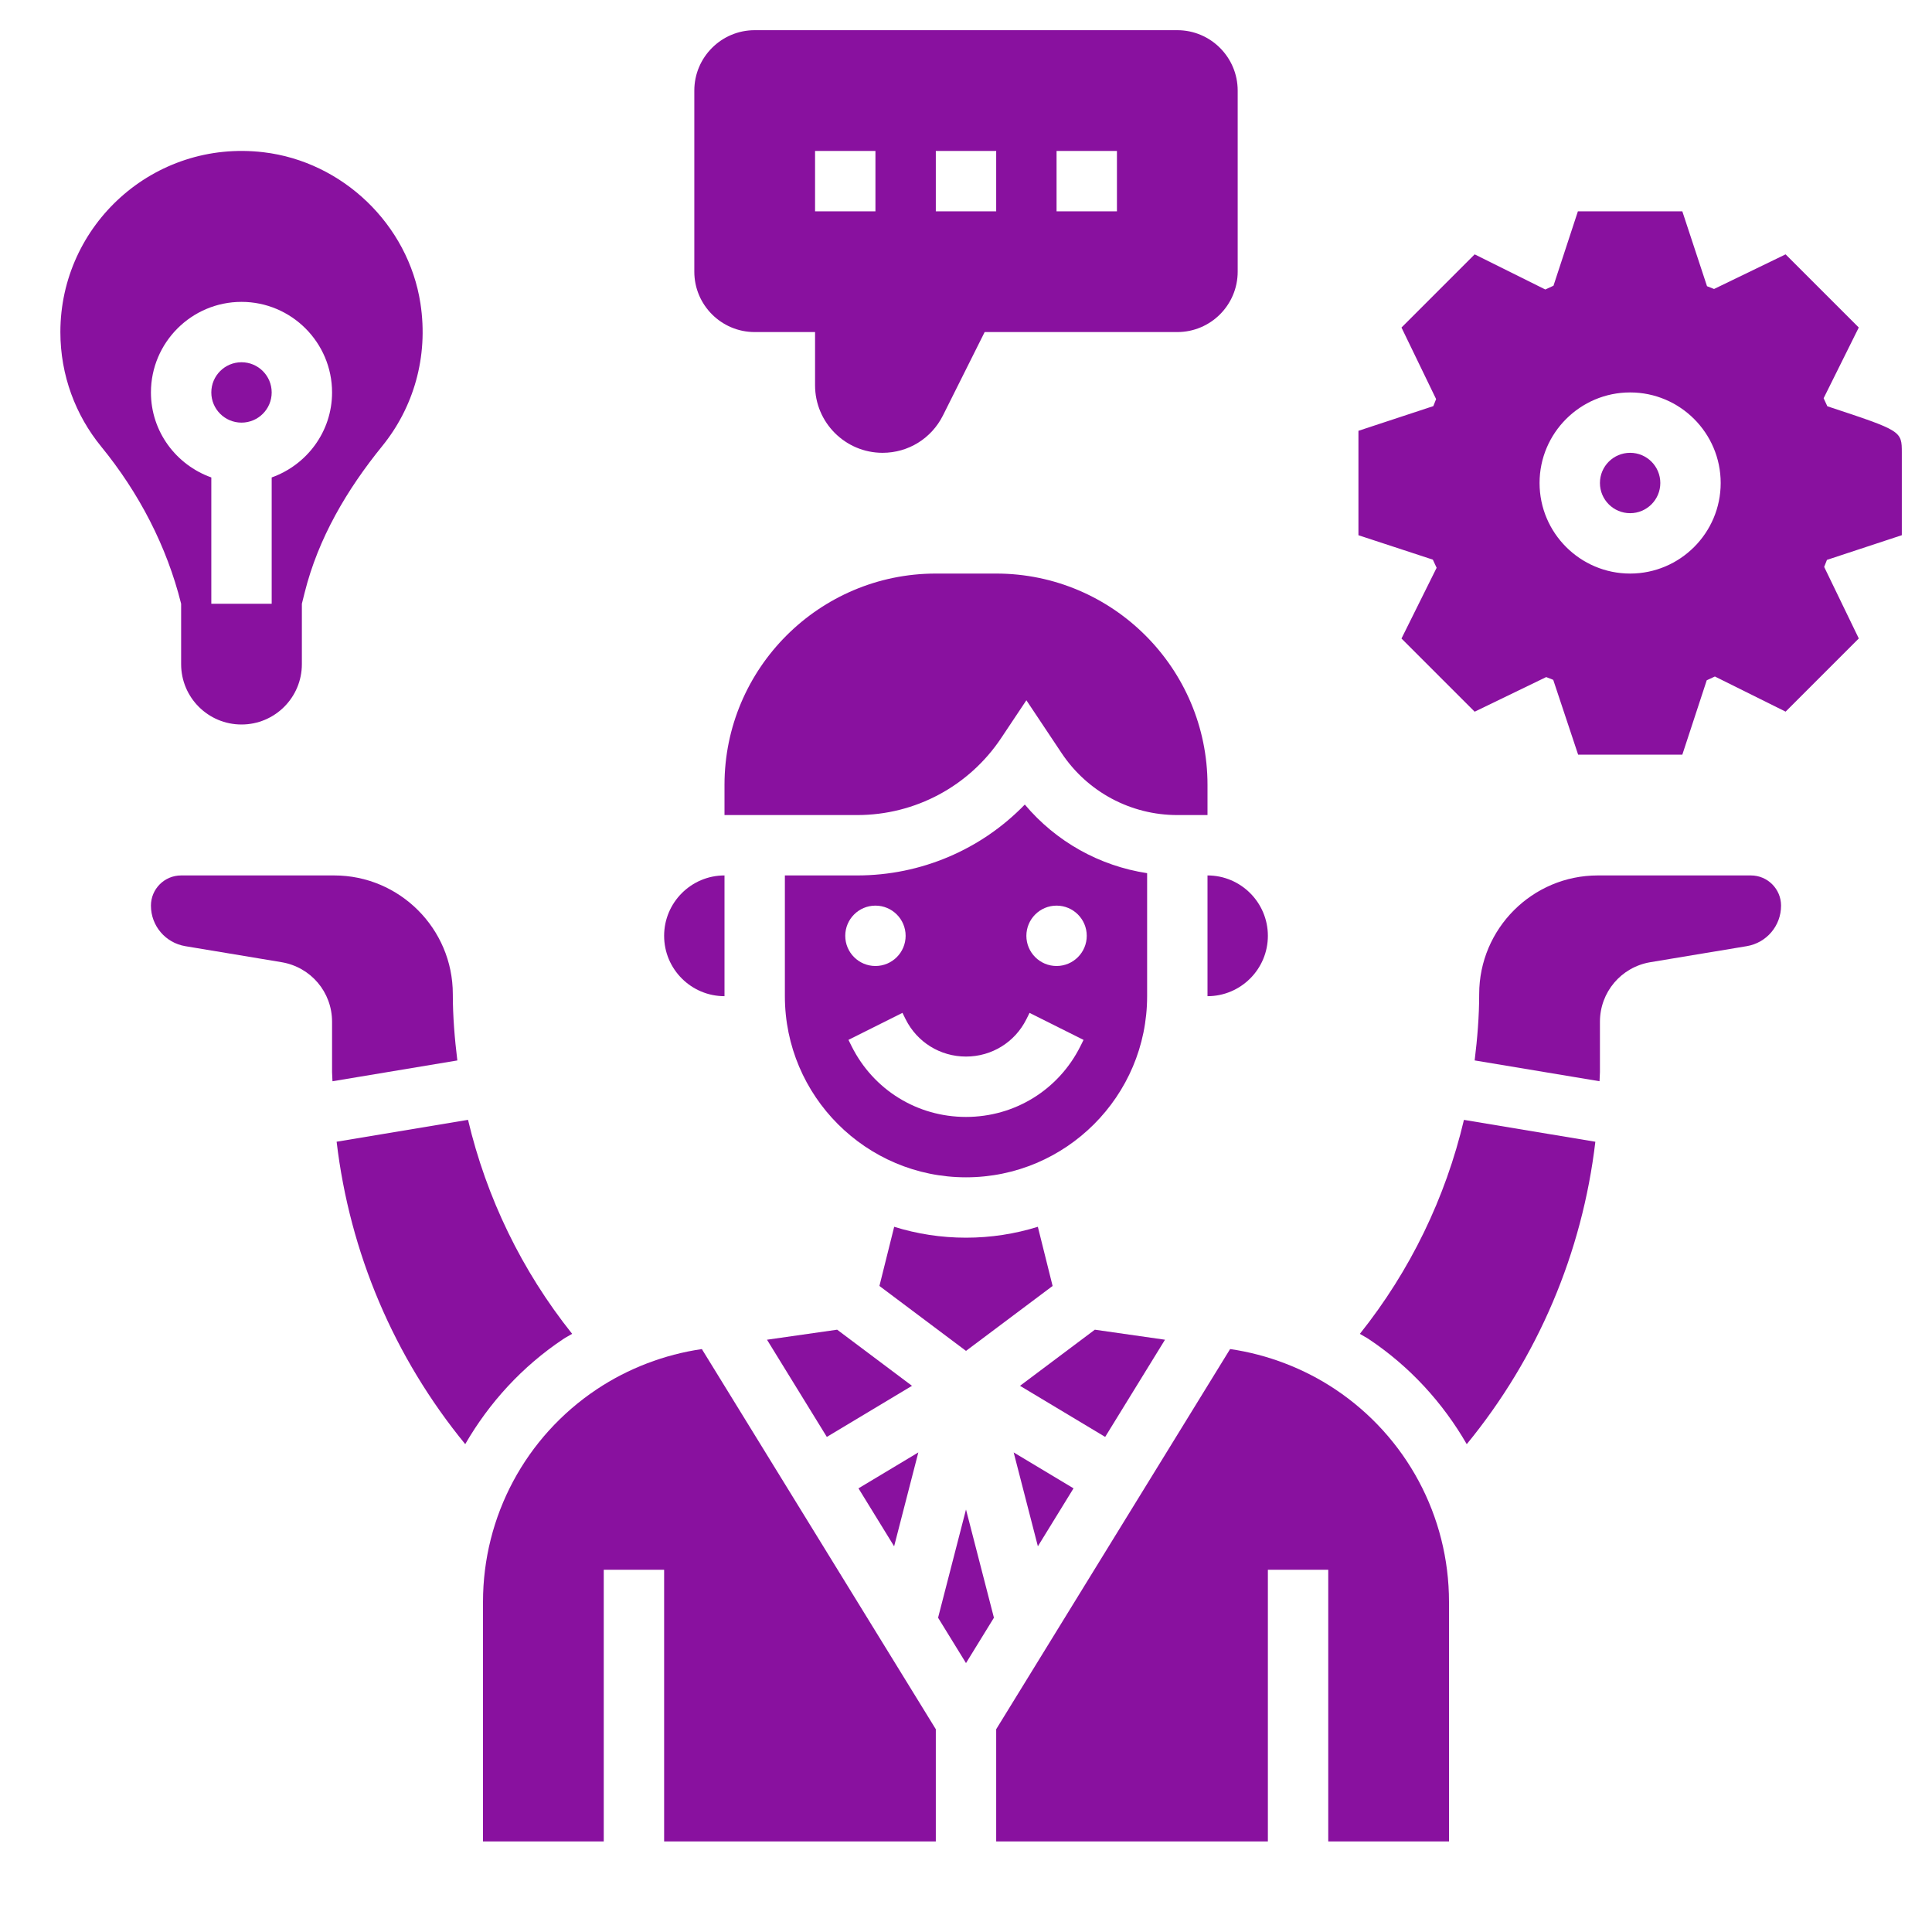
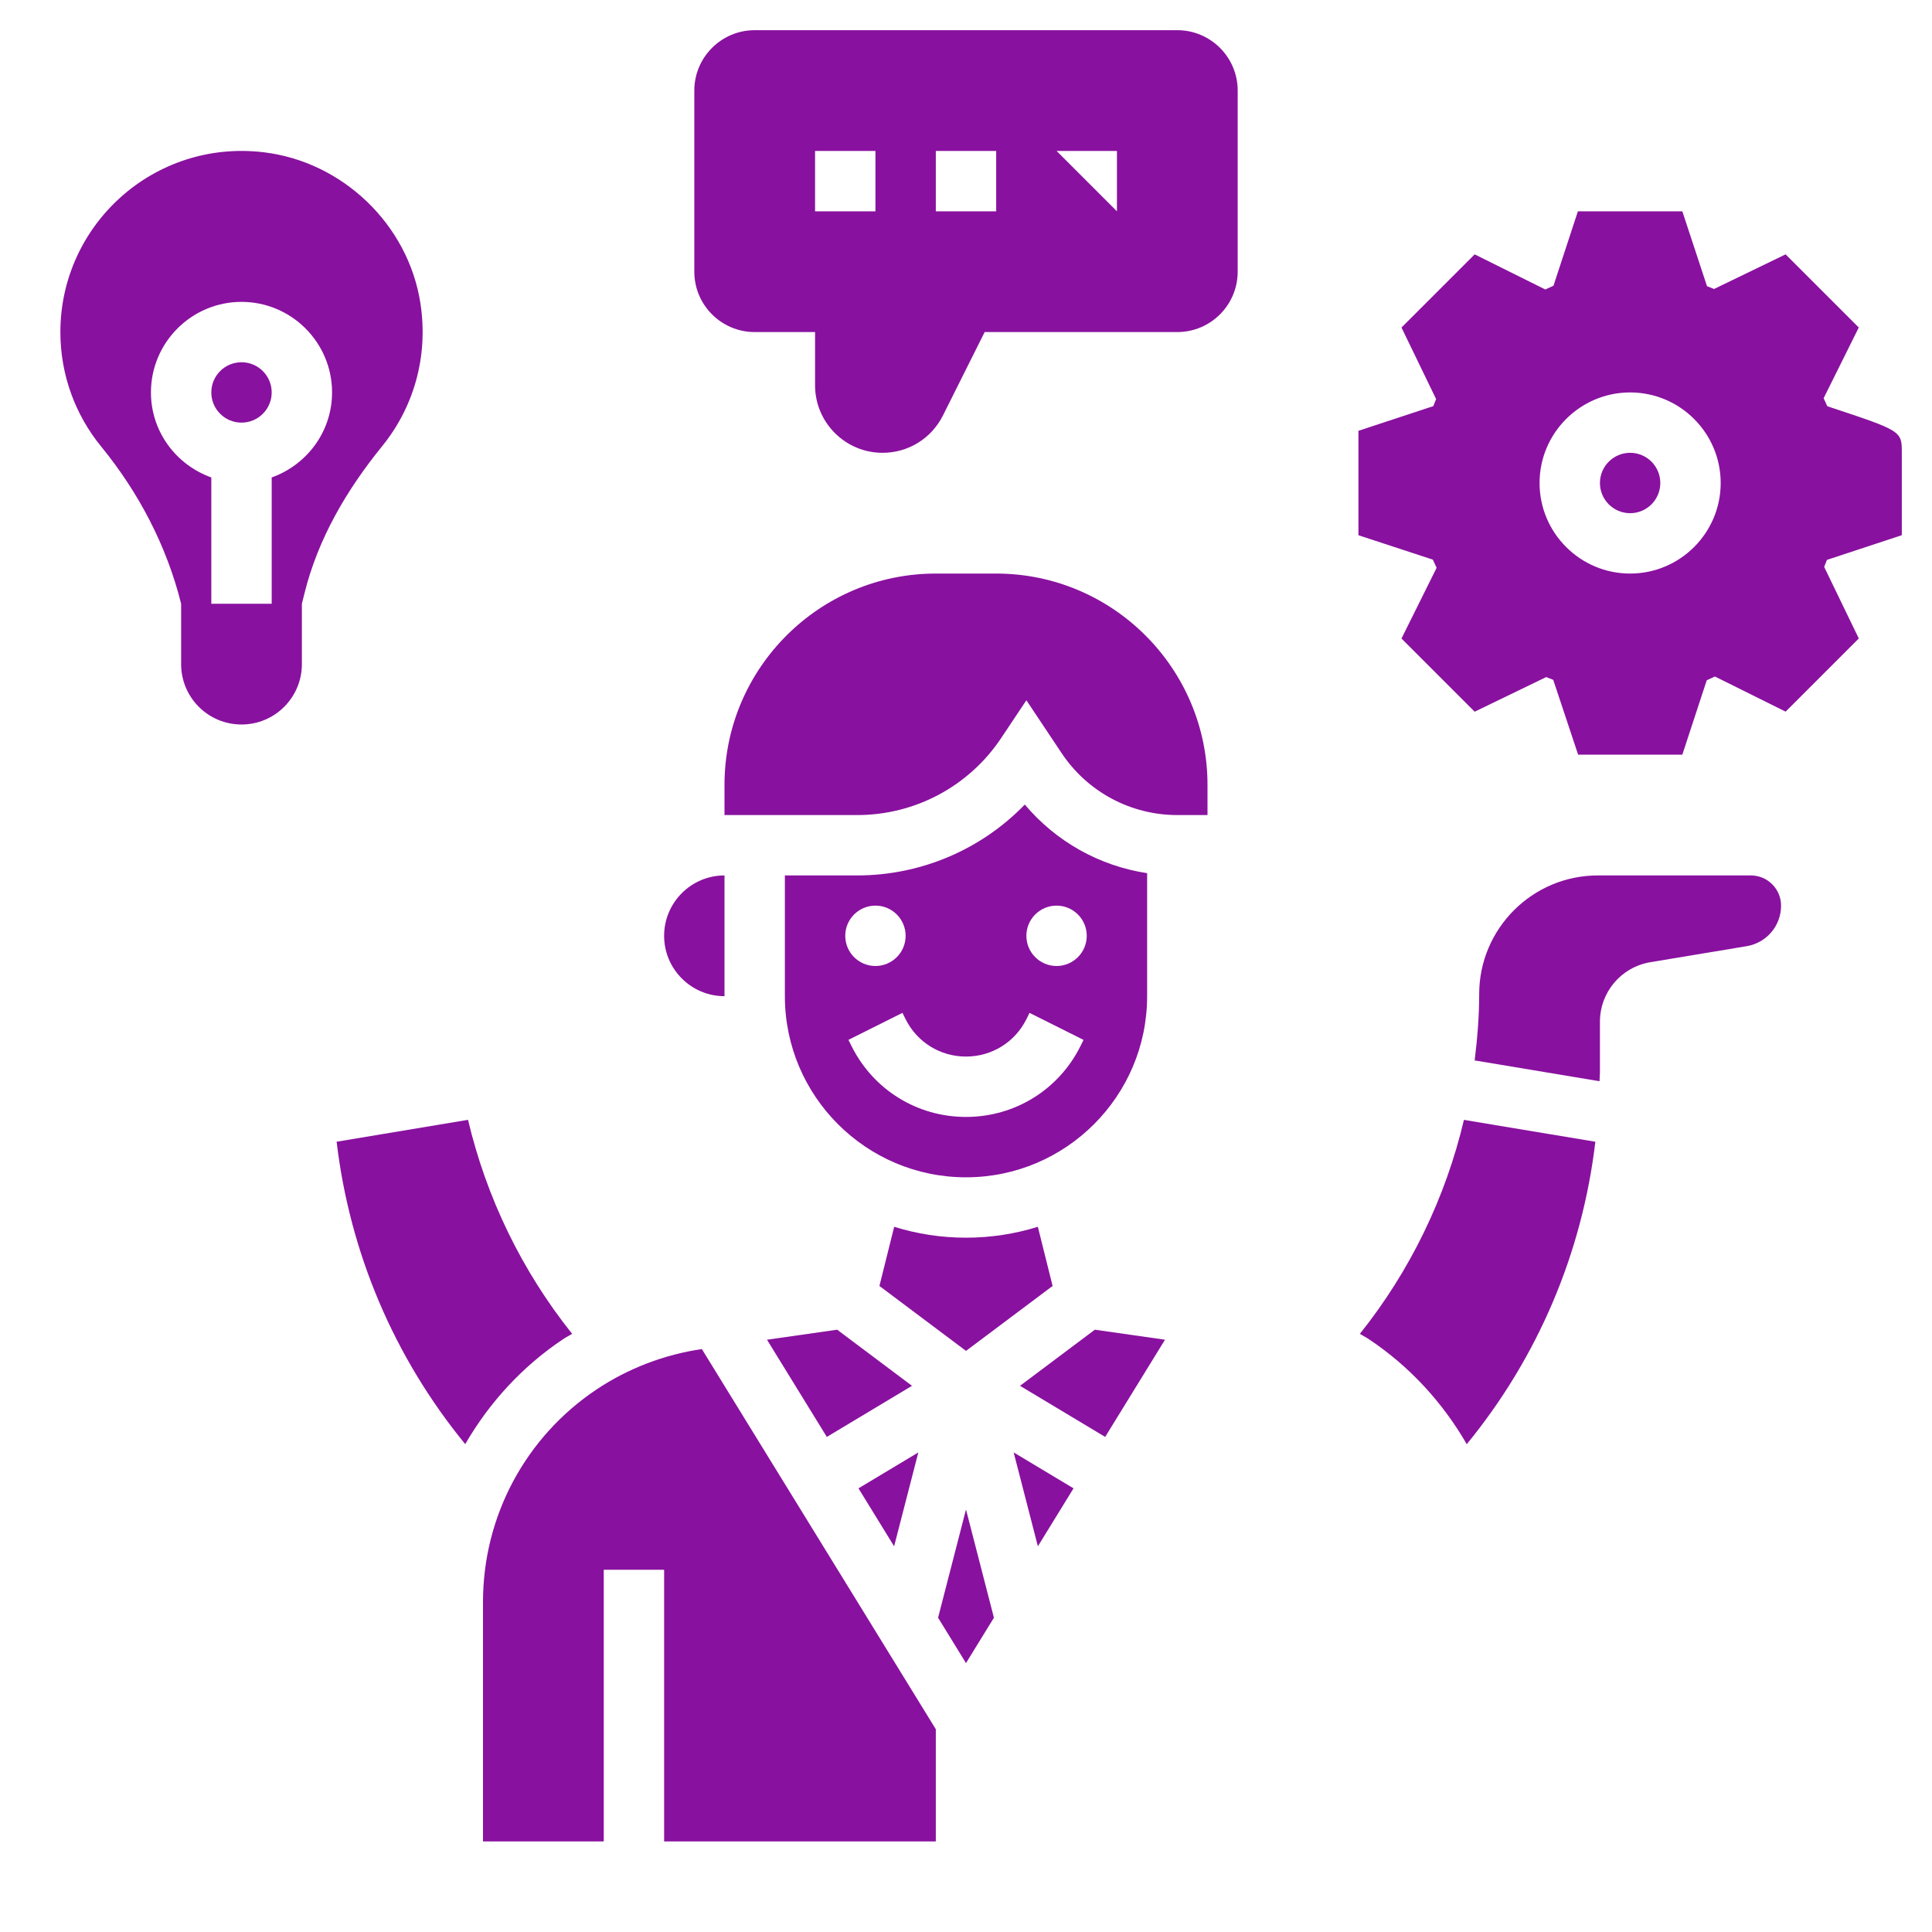
<svg xmlns="http://www.w3.org/2000/svg" id="_x33_0" enable-background="new 0 0 64 64" height="512px" viewBox="0 0 64 64" width="512px" aria-hidden="true" style="fill:url(#CerosGradient_idfa28ca042);">
  <defs>
    <linearGradient class="cerosgradient" data-cerosgradient="true" id="CerosGradient_idfa28ca042" gradientUnits="userSpaceOnUse" x1="50%" y1="100%" x2="50%" y2="0%">
      <stop offset="0%" stop-color="#89119F" />
      <stop offset="100%" stop-color="#89119F" />
    </linearGradient>
    <linearGradient />
  </defs>
  <g>
    <circle cx="8" cy="13" r="1" style="fill:url(#CerosGradient_idfa28ca042);" />
    <path d="m6 22c0 1.105.895 2 2 2s2-.895 2-2v-2l.091-.364c.45-1.804 1.398-3.415 2.57-4.858 1.022-1.258 1.542-2.937 1.266-4.73-.402-2.61-2.577-4.696-5.2-5.005-3.634-.429-6.727 2.408-6.727 5.957 0 1.436.506 2.758 1.351 3.792 1.248 1.528 2.172 3.294 2.649 5.208zm-1-9c0-1.654 1.346-3 3-3s3 1.346 3 3c0 1.302-.839 2.402-2 2.816v4.184h-2v-4.184c-1.161-.414-2-1.514-2-2.816z" style="fill:url(#CerosGradient_idfa28ca042);" />
    <circle cx="54" cy="16" r="1" style="fill:url(#CerosGradient_idfa28ca042);" />
    <path d="m63 17.729v-2.73c0-.725 0-.726-2.467-1.541l-.123-.266 1.164-2.343-2.424-2.423-2.37 1.147-.233-.092-.818-2.481h-3.459l-.809 2.465-.27.125-2.341-1.164-2.424 2.424 1.147 2.37-.092.233-2.481.818v3.459l2.465.809.125.27-1.164 2.343 2.424 2.424 2.37-1.147.233.092.825 2.479h3.451l.809-2.465.27-.125 2.343 1.164 2.424-2.424-1.147-2.37.092-.233zm-9 1.271c-1.654 0-3-1.346-3-3s1.346-3 3-3 3 1.346 3 3-1.346 3-3 3z" style="fill:url(#CerosGradient_idfa28ca042);" />
-     <path d="m25 11h2v1.764c0 1.233 1.003 2.236 2.236 2.236.852 0 1.617-.474 2-1.236l1.382-2.764h6.382c1.103 0 2-.897 2-2v-6c0-1.103-.897-2-2-2h-14c-1.103 0-2 .897-2 2v6c0 1.103.897 2 2 2zm10-6h2v2h-2zm-4 0h2v2h-2zm-4 0h2v2h-2z" style="fill:url(#CerosGradient_idfa28ca042);" />
+     <path d="m25 11h2v1.764c0 1.233 1.003 2.236 2.236 2.236.852 0 1.617-.474 2-1.236l1.382-2.764h6.382c1.103 0 2-.897 2-2v-6c0-1.103-.897-2-2-2h-14c-1.103 0-2 .897-2 2v6c0 1.103.897 2 2 2zm10-6h2v2zm-4 0h2v2h-2zm-4 0h2v2h-2z" style="fill:url(#CerosGradient_idfa28ca042);" />
    <path d="m40 27v-1c0-3.859-3.141-7-7-7h-2c-3.859 0-7 3.141-7 7v1h1 3.395c1.923 0 3.707-.955 4.773-2.555l.832-1.248 1.168 1.752c.856 1.284 2.289 2.051 3.832 2.051z" style="fill:url(#CerosGradient_idfa28ca042);" />
    <path d="m34.381 51.223 1.181-1.92-1.983-1.19z" style="fill:url(#CerosGradient_idfa28ca042);" />
-     <path d="m40 33c1.103 0 2-.897 2-2s-.897-2-2-2z" style="fill:url(#CerosGradient_idfa28ca042);" />
    <path d="m34.869 42.599-.489-1.96c-.752.234-1.552.361-2.38.361s-1.628-.127-2.379-.361l-.489 1.96 2.868 2.151z" style="fill:url(#CerosGradient_idfa28ca042);" />
    <path d="m32 39c3.309 0 6-2.691 6-6v-4.075c-1.58-.241-3.019-1.046-4.052-2.273-1.442 1.489-3.436 2.348-5.553 2.348h-2.395v4c0 3.309 2.691 6 6 6zm3-9c.552 0 1 .448 1 1s-.448 1-1 1-1-.448-1-1 .448-1 1-1zm-3 5c.853 0 1.619-.474 2-1.236l.105-.211 1.789.895-.105.211c-.722 1.444-2.174 2.341-3.789 2.341s-3.067-.897-3.789-2.342l-.105-.211 1.789-.895.105.212c.381.762 1.147 1.236 2 1.236zm-3-5c.552 0 1 .448 1 1s-.448 1-1 1-1-.448-1-1 .448-1 1-1z" style="fill:url(#CerosGradient_idfa28ca042);" />
    <path d="m27.39 47.6 2.821-1.693-2.479-1.859-2.324.332z" style="fill:url(#CerosGradient_idfa28ca042);" />
    <path d="m30.421 48.113-1.983 1.19 1.181 1.92z" style="fill:url(#CerosGradient_idfa28ca042);" />
    <path d="m38.592 44.38-2.324-.332-2.479 1.859 2.821 1.693z" style="fill:url(#CerosGradient_idfa28ca042);" />
    <path d="m45.047 44.186c.097.06.199.11.294.173 1.362.908 2.455 2.109 3.247 3.481 2.359-2.879 3.826-6.338 4.26-10.018l-4.353-.725c-.609 2.578-1.777 4.995-3.448 7.089z" style="fill:url(#CerosGradient_idfa28ca042);" />
-     <path d="m44.231 46.022c-1.04-.693-2.244-1.153-3.482-1.333l-7.749 12.594v3.717h9v-9h2v9h4v-7.936c0-2.836-1.409-5.468-3.769-7.042z" style="fill:url(#CerosGradient_idfa28ca042);" />
    <path d="m31.075 53.589.925 1.503.925-1.503-.925-3.585z" style="fill:url(#CerosGradient_idfa28ca042);" />
    <path d="m58 29h-5.07c-2.167 0-3.93 1.763-3.93 3.93 0 .74-.061 1.472-.15 2.198l4.136.689c.001-.101.014-.201.014-.302v-1.668c0-.98.702-1.81 1.67-1.973l3.193-.531c.658-.111 1.137-.675 1.137-1.343 0-.552-.448-1-1-1z" style="fill:url(#CerosGradient_idfa28ca042);" />
    <path d="m18.659 44.358c.094-.063.197-.113.294-.173-1.671-2.094-2.839-4.511-3.449-7.089l-4.353.725c.435 3.68 1.902 7.139 4.26 10.018.793-1.371 1.886-2.573 3.248-3.481z" style="fill:url(#CerosGradient_idfa28ca042);" />
    <path d="m19.769 46.022c-2.36 1.574-3.769 4.206-3.769 7.042v7.936h4v-9h2v9h9v-3.717l-7.75-12.593c-1.237.179-2.441.639-3.481 1.332z" style="fill:url(#CerosGradient_idfa28ca042);" />
-     <path d="m15 32.93c0-2.167-1.763-3.93-3.93-3.93h-5.07c-.552 0-1 .448-1 1 0 .668.479 1.232 1.138 1.343l3.19.531c.97.163 1.672.992 1.672 1.973v1.668c0 .102.013.201.014.303l4.136-.689c-.089-.727-.15-1.459-.15-2.199z" style="fill:url(#CerosGradient_idfa28ca042);" />
    <path d="m24 33v-4c-1.103 0-2 .897-2 2s.897 2 2 2z" style="fill:url(#CerosGradient_idfa28ca042);" />
  </g>
</svg>